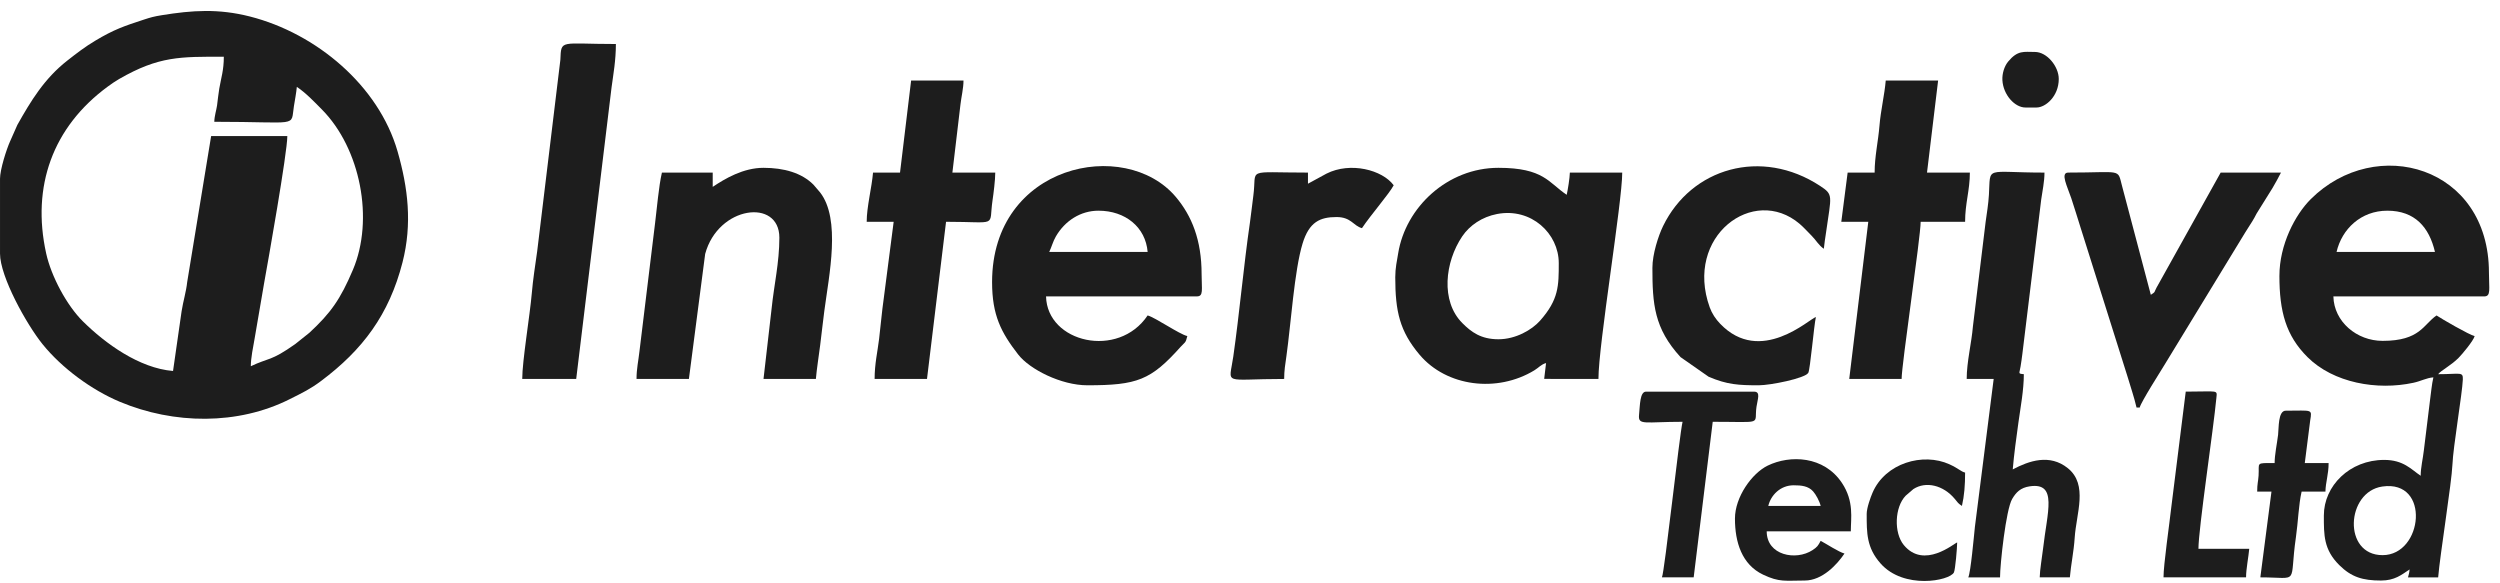
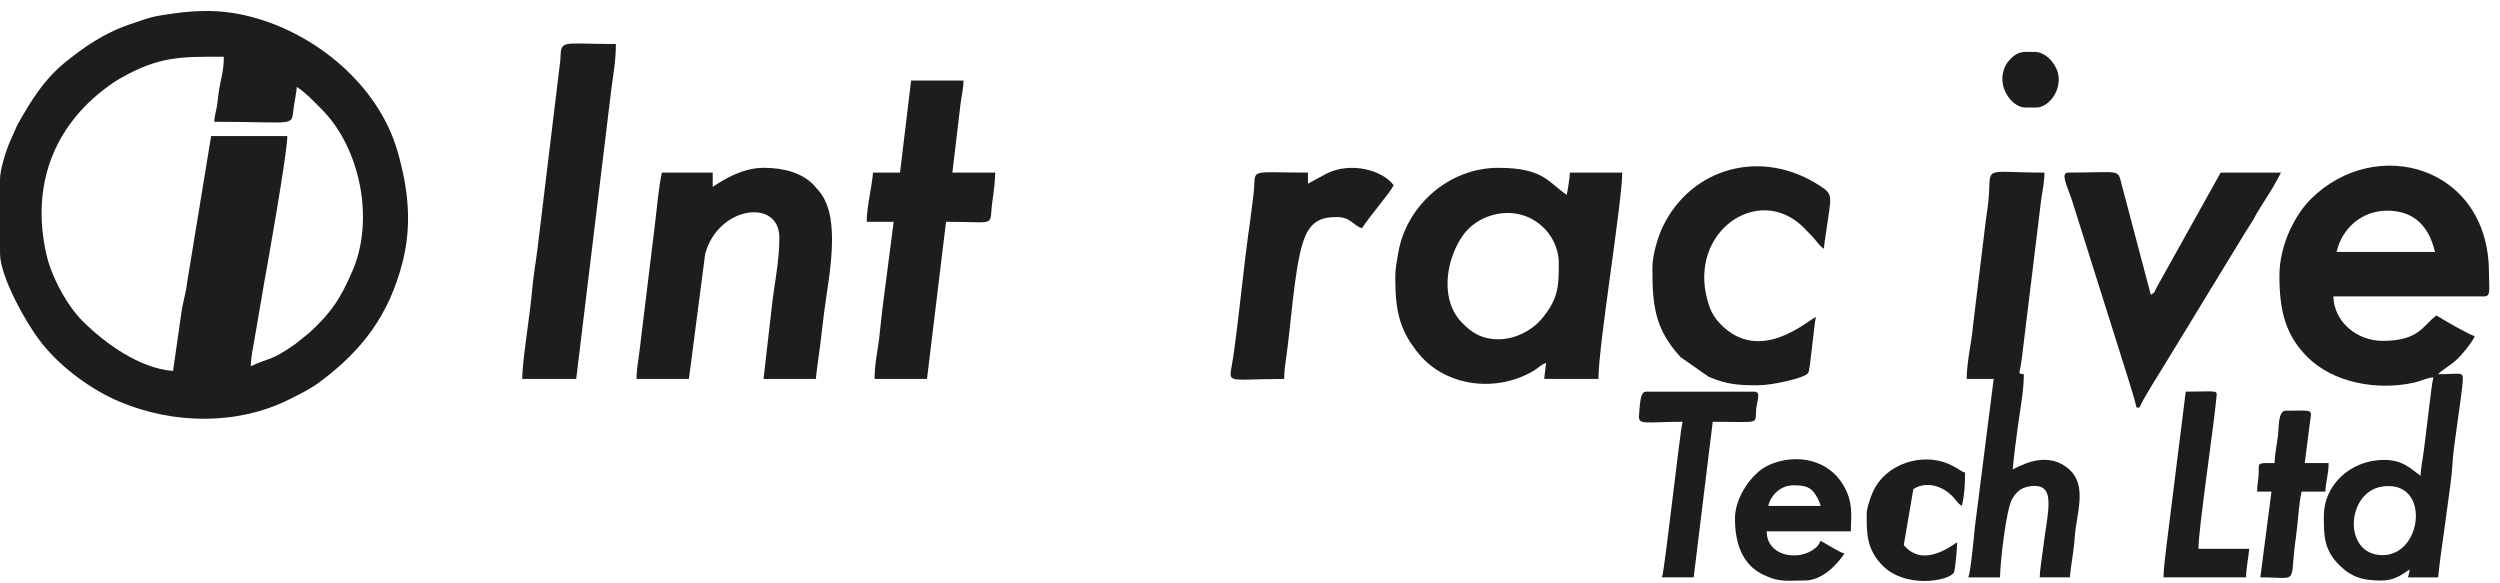
<svg xmlns="http://www.w3.org/2000/svg" width="210" height="49" viewBox="0 0 210 49" fill="none">
  <path fill-rule="evenodd" clip-rule="evenodd" d="M18.001 10.23C25.226 10.23 24.401 10.721 24.689 8.918C24.757 8.487 24.897 7.748 24.934 7.297C25.699 7.809 26.396 8.547 27.037 9.194C30.284 12.474 31.441 18.434 29.642 22.671C28.591 25.146 27.782 26.291 25.989 27.952L24.803 28.899C22.726 30.371 22.591 30.033 21.068 30.764C21.068 30.101 21.267 29.104 21.391 28.42L22.191 23.754C22.512 21.983 24.135 12.835 24.135 11.431H17.735L15.725 23.687C15.634 24.535 15.39 25.278 15.254 26.149L14.535 31.163C11.69 30.926 8.847 28.856 6.967 26.998C5.615 25.661 4.306 23.225 3.878 21.287C2.634 15.654 4.432 10.668 9.048 7.276C9.349 7.054 9.705 6.809 10.007 6.636C13.363 4.707 15.137 4.764 18.801 4.764C18.801 5.908 18.578 6.514 18.418 7.448C18.326 7.986 18.314 8.271 18.232 8.861C18.177 9.251 18.012 9.73 18.001 10.23ZM0.001 15.031V21.298C0.001 23.235 2.222 27.238 3.58 28.919C5.195 30.917 7.695 32.759 10.076 33.755C14.595 35.646 19.971 35.733 24.356 33.52C25.422 32.983 26.052 32.69 26.971 32.002C30.45 29.398 32.682 26.441 33.81 22.041C34.642 18.796 34.272 15.761 33.392 12.707C31.807 7.2 26.578 2.805 20.982 1.383C18.337 0.712 16.146 0.862 13.58 1.278C12.926 1.384 12.662 1.459 12.083 1.648C10.415 2.194 9.584 2.472 7.992 3.424C7.136 3.935 6.449 4.467 5.656 5.088C3.712 6.608 2.578 8.505 1.459 10.49L0.845 11.877C0.56 12.503 0 14.226 0 15.032L0.001 15.031Z" fill="#1D1D1D" />
  <path fill-rule="evenodd" clip-rule="evenodd" d="M200.136 46.632C196.773 46.632 197.067 41.31 200.116 40.868C204.189 40.276 203.541 46.632 200.136 46.632ZM200.537 17.698C202.852 17.698 204.054 19.091 204.537 21.164H196.27C196.721 19.23 198.321 17.698 200.537 17.698ZM191.47 23.165C191.47 26.163 192.014 28.191 193.834 30C196.011 32.163 199.671 32.814 202.726 32.153C203.387 32.011 203.792 31.749 204.404 31.698C204.263 32.303 204.211 32.995 204.114 33.675L203.604 37.831C203.527 38.522 203.337 39.281 203.337 39.965C202.543 39.432 201.896 38.632 200.271 38.632C197.368 38.632 195.204 40.818 195.204 43.298C195.204 44.934 195.179 46.157 196.5 47.469C197.519 48.481 198.472 48.765 200.004 48.765C201.157 48.765 201.722 48.288 202.405 47.832C202.375 48.191 202.342 48.194 202.271 48.499H204.805C204.964 46.583 205.942 40.539 206.004 39.031C206.066 37.507 206.828 33.094 206.878 31.878C206.905 31.195 206.672 31.432 204.805 31.432C205.023 31.134 205.875 30.706 206.51 30.071C206.826 29.755 207.767 28.625 207.871 28.233C207.406 28.124 205.121 26.801 204.671 26.499C203.561 27.242 203.314 28.633 200.137 28.633C197.976 28.633 196.052 27.029 196.004 24.899H208.67C209.263 24.899 209.071 24.277 209.071 22.899C209.071 13.964 199.579 11.276 194.102 16.73C192.781 18.046 191.471 20.57 191.471 23.166L191.47 23.165Z" fill="#1D1D1D" />
  <path fill-rule="evenodd" clip-rule="evenodd" d="M125.869 28.498C124.399 28.498 123.587 27.893 122.832 27.135C120.995 25.289 121.375 22.006 122.826 19.855C123.451 18.928 124.496 18.219 125.75 17.977C128.633 17.423 130.936 19.629 130.936 22.098C130.936 24.003 130.94 25.158 129.37 26.932C128.673 27.721 127.307 28.498 125.869 28.498ZM117.202 23.297C117.202 26.161 117.58 27.824 119.241 29.792C121.514 32.487 125.757 33.012 128.882 31.11C129.27 30.874 129.452 30.609 129.869 30.497L129.711 31.827L134.269 31.831C134.269 28.96 136.268 16.971 136.268 14.497H131.868C131.858 14.952 131.697 15.957 131.602 16.364C130.075 15.341 129.677 14.097 125.868 14.097C121.594 14.097 118.075 17.404 117.447 21.275C117.342 21.922 117.202 22.497 117.202 23.297Z" fill="#1D1D1D" />
-   <path fill-rule="evenodd" clip-rule="evenodd" d="M92.269 17.698C94.526 17.698 96.229 19.078 96.402 21.164H88.135C88.339 20.739 88.446 20.284 88.695 19.857C89.459 18.542 90.774 17.698 92.269 17.698ZM83.335 23.697C83.335 26.491 84.101 27.939 85.524 29.775C86.498 31.033 89.148 32.364 91.335 32.364C95.53 32.364 96.671 31.931 99.173 29.135C99.532 28.734 99.593 28.841 99.735 28.23C99.051 28.071 97.053 26.671 96.401 26.497C93.939 30.175 87.955 28.79 87.868 24.897H100.535C101.116 24.897 100.935 24.332 100.935 23.03C100.935 20.159 100.106 18.124 98.763 16.536C94.501 11.497 83.335 13.796 83.335 23.697Z" fill="#1D1D1D" />
  <path fill-rule="evenodd" clip-rule="evenodd" d="M59.868 15.697V14.497H55.601C55.331 15.656 55.186 17.49 55.029 18.724L53.711 29.54C53.633 30.253 53.468 30.99 53.468 31.831H57.868L59.234 21.33C60.321 17.295 65.467 16.627 65.467 19.964C65.467 22.047 65.015 23.977 64.823 25.853L64.135 31.831H68.534C68.602 31.016 68.795 29.783 68.895 28.991C69.032 27.917 69.102 27.19 69.241 26.136C69.638 23.11 70.654 18.417 68.879 16.152L68.325 15.507C67.338 14.522 65.855 14.097 64.135 14.097C62.431 14.097 60.9 15.006 59.868 15.697Z" fill="#1D1D1D" />
  <path fill-rule="evenodd" clip-rule="evenodd" d="M165.202 31.831H167.469L165.892 44.255C165.806 45.065 165.539 48.076 165.336 48.499H168.003C168.003 47.403 168.499 42.801 169.02 41.916C169.351 41.355 169.715 40.97 170.494 40.852C172.864 40.497 171.965 42.991 171.614 46.109C171.532 46.831 171.35 47.834 171.336 48.498H173.869C173.959 47.419 174.198 46.345 174.274 45.169C174.407 43.121 175.417 40.718 173.702 39.332C172.177 38.098 170.434 38.709 169.07 39.431C169.17 38.224 169.369 36.783 169.545 35.507C169.728 34.186 170.002 32.765 170.002 31.431C169.471 31.386 169.641 31.377 169.727 30.788C169.796 30.32 169.819 30.242 169.881 29.709L171.462 16.757C171.565 16.023 171.736 15.272 171.736 14.498C166.659 14.498 167.218 13.888 167.069 16.364C167.023 17.139 166.9 17.875 166.795 18.624L165.725 27.42C165.613 28.794 165.202 30.404 165.202 31.831Z" fill="#1D1D1D" />
  <path fill-rule="evenodd" clip-rule="evenodd" d="M179.469 34.231H179.736C179.843 33.77 181.523 31.137 181.894 30.523L188.611 19.507C188.898 19.027 189.122 18.738 189.378 18.273C189.521 18.011 189.558 17.905 189.716 17.678L190.894 15.79C191.185 15.302 191.349 14.976 191.602 14.498H186.536L181.143 24.172C180.898 24.632 181.1 24.476 180.669 24.764L178.244 15.59C177.863 14.13 178.247 14.497 173.736 14.497C173.039 14.497 173.659 15.668 173.986 16.647C174.265 17.484 174.532 18.379 174.787 19.179L178.717 31.649C178.993 32.587 179.255 33.314 179.469 34.231Z" fill="#1D1D1D" />
  <path fill-rule="evenodd" clip-rule="evenodd" d="M75.602 14.497H73.335C73.23 15.752 72.802 17.378 72.802 18.63H75.068L74.228 25.122C74.081 26.128 73.982 27.339 73.844 28.473C73.713 29.557 73.468 30.558 73.468 31.83H77.868L79.468 18.63C83.945 18.63 83.029 19.135 83.376 16.804C83.454 16.287 83.602 15.118 83.602 14.496H80.001L80.679 8.774C80.749 8.154 80.934 7.414 80.934 6.763H76.534L75.602 14.497Z" fill="#1D1D1D" />
  <path fill-rule="evenodd" clip-rule="evenodd" d="M138.802 22.497C138.802 25.527 138.944 27.576 141.167 29.999L143.522 31.644C145.075 32.314 146.048 32.364 147.736 32.364C148.71 32.364 151.598 31.788 151.894 31.322C152.053 31.069 152.374 27.322 152.535 26.63C151.995 26.774 147.881 30.721 144.498 27.2C144.115 26.803 143.802 26.334 143.616 25.816C141.473 19.856 147.29 15.51 151.165 18.8C151.523 19.105 151.828 19.454 152.17 19.795C152.558 20.181 152.766 20.605 153.202 20.897C153.233 20.522 153.326 19.967 153.394 19.489C153.829 16.399 154.024 16.362 152.884 15.614C147.965 12.39 142.073 14.103 139.697 18.992C139.3 19.809 138.802 21.349 138.802 22.497Z" fill="#1D1D1D" />
-   <path fill-rule="evenodd" clip-rule="evenodd" d="M157.469 14.497H155.202L154.669 18.631H156.936L155.336 31.831H159.736C159.736 30.619 161.335 19.91 161.335 18.631H165.069C165.069 17.063 165.469 15.986 165.469 14.497H161.869L162.802 6.764H158.402C158.305 7.938 157.98 9.29 157.881 10.508C157.766 11.913 157.469 13.13 157.469 14.497Z" fill="#1D1D1D" />
  <path fill-rule="evenodd" clip-rule="evenodd" d="M43.868 31.831H48.401L51.372 7.335C51.521 6.22 51.734 5.078 51.734 3.697C47.007 3.697 47.149 3.271 47.07 5.033L45.126 21.089C44.954 22.315 44.771 23.463 44.671 24.634C44.509 26.525 43.868 30.315 43.868 31.831Z" fill="#1D1D1D" />
  <path fill-rule="evenodd" clip-rule="evenodd" d="M109.869 15.431V14.498C104.493 14.498 105.605 14.066 105.28 16.442C105.172 17.237 105.11 17.893 104.995 18.69C104.462 22.356 104.114 26.337 103.595 29.957C103.242 32.417 102.624 31.832 107.87 31.832C107.87 31.113 107.962 30.599 108.062 29.89C108.435 27.248 108.725 22.705 109.419 20.447C109.972 18.648 110.873 18.232 112.27 18.232C113.508 18.232 113.671 18.969 114.404 19.165C115.161 18.032 116.691 16.283 117.07 15.564C116.122 14.27 113.434 13.569 111.424 14.585L109.87 15.431H109.869Z" fill="#1D1D1D" />
  <path fill-rule="evenodd" clip-rule="evenodd" d="M150.669 40.764C151.319 40.764 151.895 40.824 152.297 41.271C152.538 41.539 152.844 42.104 152.936 42.497H148.536C148.744 41.61 149.539 40.764 150.669 40.764ZM145.736 43.564C145.736 45.547 146.314 47.419 148.097 48.269C149.481 48.929 149.971 48.764 151.602 48.764C153.078 48.764 154.324 47.411 154.936 46.497C154.455 46.368 153.413 45.683 152.936 45.43C152.715 45.847 152.651 45.948 152.251 46.211C150.859 47.123 148.403 46.655 148.403 44.63H155.469C155.469 43.532 155.754 42.12 154.727 40.572C153.207 38.283 150.357 38.202 148.485 39.112C147.166 39.754 145.736 41.743 145.736 43.563V43.564Z" fill="#1D1D1D" />
  <path fill-rule="evenodd" clip-rule="evenodd" d="M141.335 35.431C141.065 36.591 139.829 48.024 139.602 48.498H142.269L143.869 35.431C148.222 35.431 147.323 35.712 147.545 34.172C147.64 33.516 147.915 32.898 147.336 32.898H138.269C137.751 32.898 137.762 33.991 137.678 34.874C137.594 35.75 138.19 35.431 141.335 35.431Z" fill="#1D1D1D" />
  <path fill-rule="evenodd" clip-rule="evenodd" d="M188.669 48.497C188.669 47.798 188.88 46.766 188.936 46.097H184.669C184.669 44.443 185.932 36.036 186.175 33.438C186.243 32.712 186.382 32.897 183.602 32.897L182.402 42.497C182.226 44.077 181.735 47.425 181.735 48.497H188.669Z" fill="#1D1D1D" />
  <path fill-rule="evenodd" clip-rule="evenodd" d="M191.069 38.897C189.423 38.897 189.793 38.825 189.721 39.95C189.688 40.469 189.603 40.616 189.603 41.297H190.803L189.869 48.498C193.266 48.498 192.261 49.222 192.862 45.09C193.04 43.864 193.084 42.378 193.336 41.297H195.336C195.354 40.484 195.603 39.86 195.603 38.897H193.602L194.055 35.328C194.217 34.326 194.26 34.498 192.002 34.498C191.341 34.498 191.427 35.989 191.36 36.523C191.264 37.297 191.069 38.194 191.069 38.897Z" fill="#1D1D1D" />
-   <path fill-rule="evenodd" clip-rule="evenodd" d="M156.802 43.164C156.802 44.762 156.787 45.998 157.968 47.332C159.92 49.537 163.756 48.794 164.127 48.089C164.244 47.866 164.402 46.003 164.402 45.565C164.152 45.631 161.617 47.846 159.918 45.782C159.073 44.757 159.145 42.601 160.077 41.639L160.722 41.084C161.774 40.398 163.242 40.757 164.197 41.903C164.478 42.239 164.454 42.265 164.802 42.498C165 41.647 165.069 40.756 165.069 39.698C164.687 39.596 164.551 39.368 163.762 39.005C161.541 37.985 158.36 38.893 157.293 41.389C157.117 41.798 156.802 42.675 156.802 43.164Z" fill="#1D1D1D" />
+   <path fill-rule="evenodd" clip-rule="evenodd" d="M156.802 43.164C156.802 44.762 156.787 45.998 157.968 47.332C159.92 49.537 163.756 48.794 164.127 48.089C164.244 47.866 164.402 46.003 164.402 45.565C164.152 45.631 161.617 47.846 159.918 45.782L160.722 41.084C161.774 40.398 163.242 40.757 164.197 41.903C164.478 42.239 164.454 42.265 164.802 42.498C165 41.647 165.069 40.756 165.069 39.698C164.687 39.596 164.551 39.368 163.762 39.005C161.541 37.985 158.36 38.893 157.293 41.389C157.117 41.798 156.802 42.675 156.802 43.164Z" fill="#1D1D1D" />
  <path fill-rule="evenodd" clip-rule="evenodd" d="M170.136 9.031H171.069C171.824 9.031 172.936 8.093 172.936 6.631C172.936 5.58 171.944 4.364 170.935 4.364C170 4.364 169.489 4.201 168.682 5.177C168.363 5.564 168.171 6.182 168.201 6.731C168.269 7.965 169.238 9.031 170.136 9.031Z" fill="#1D1D1D" />
</svg>